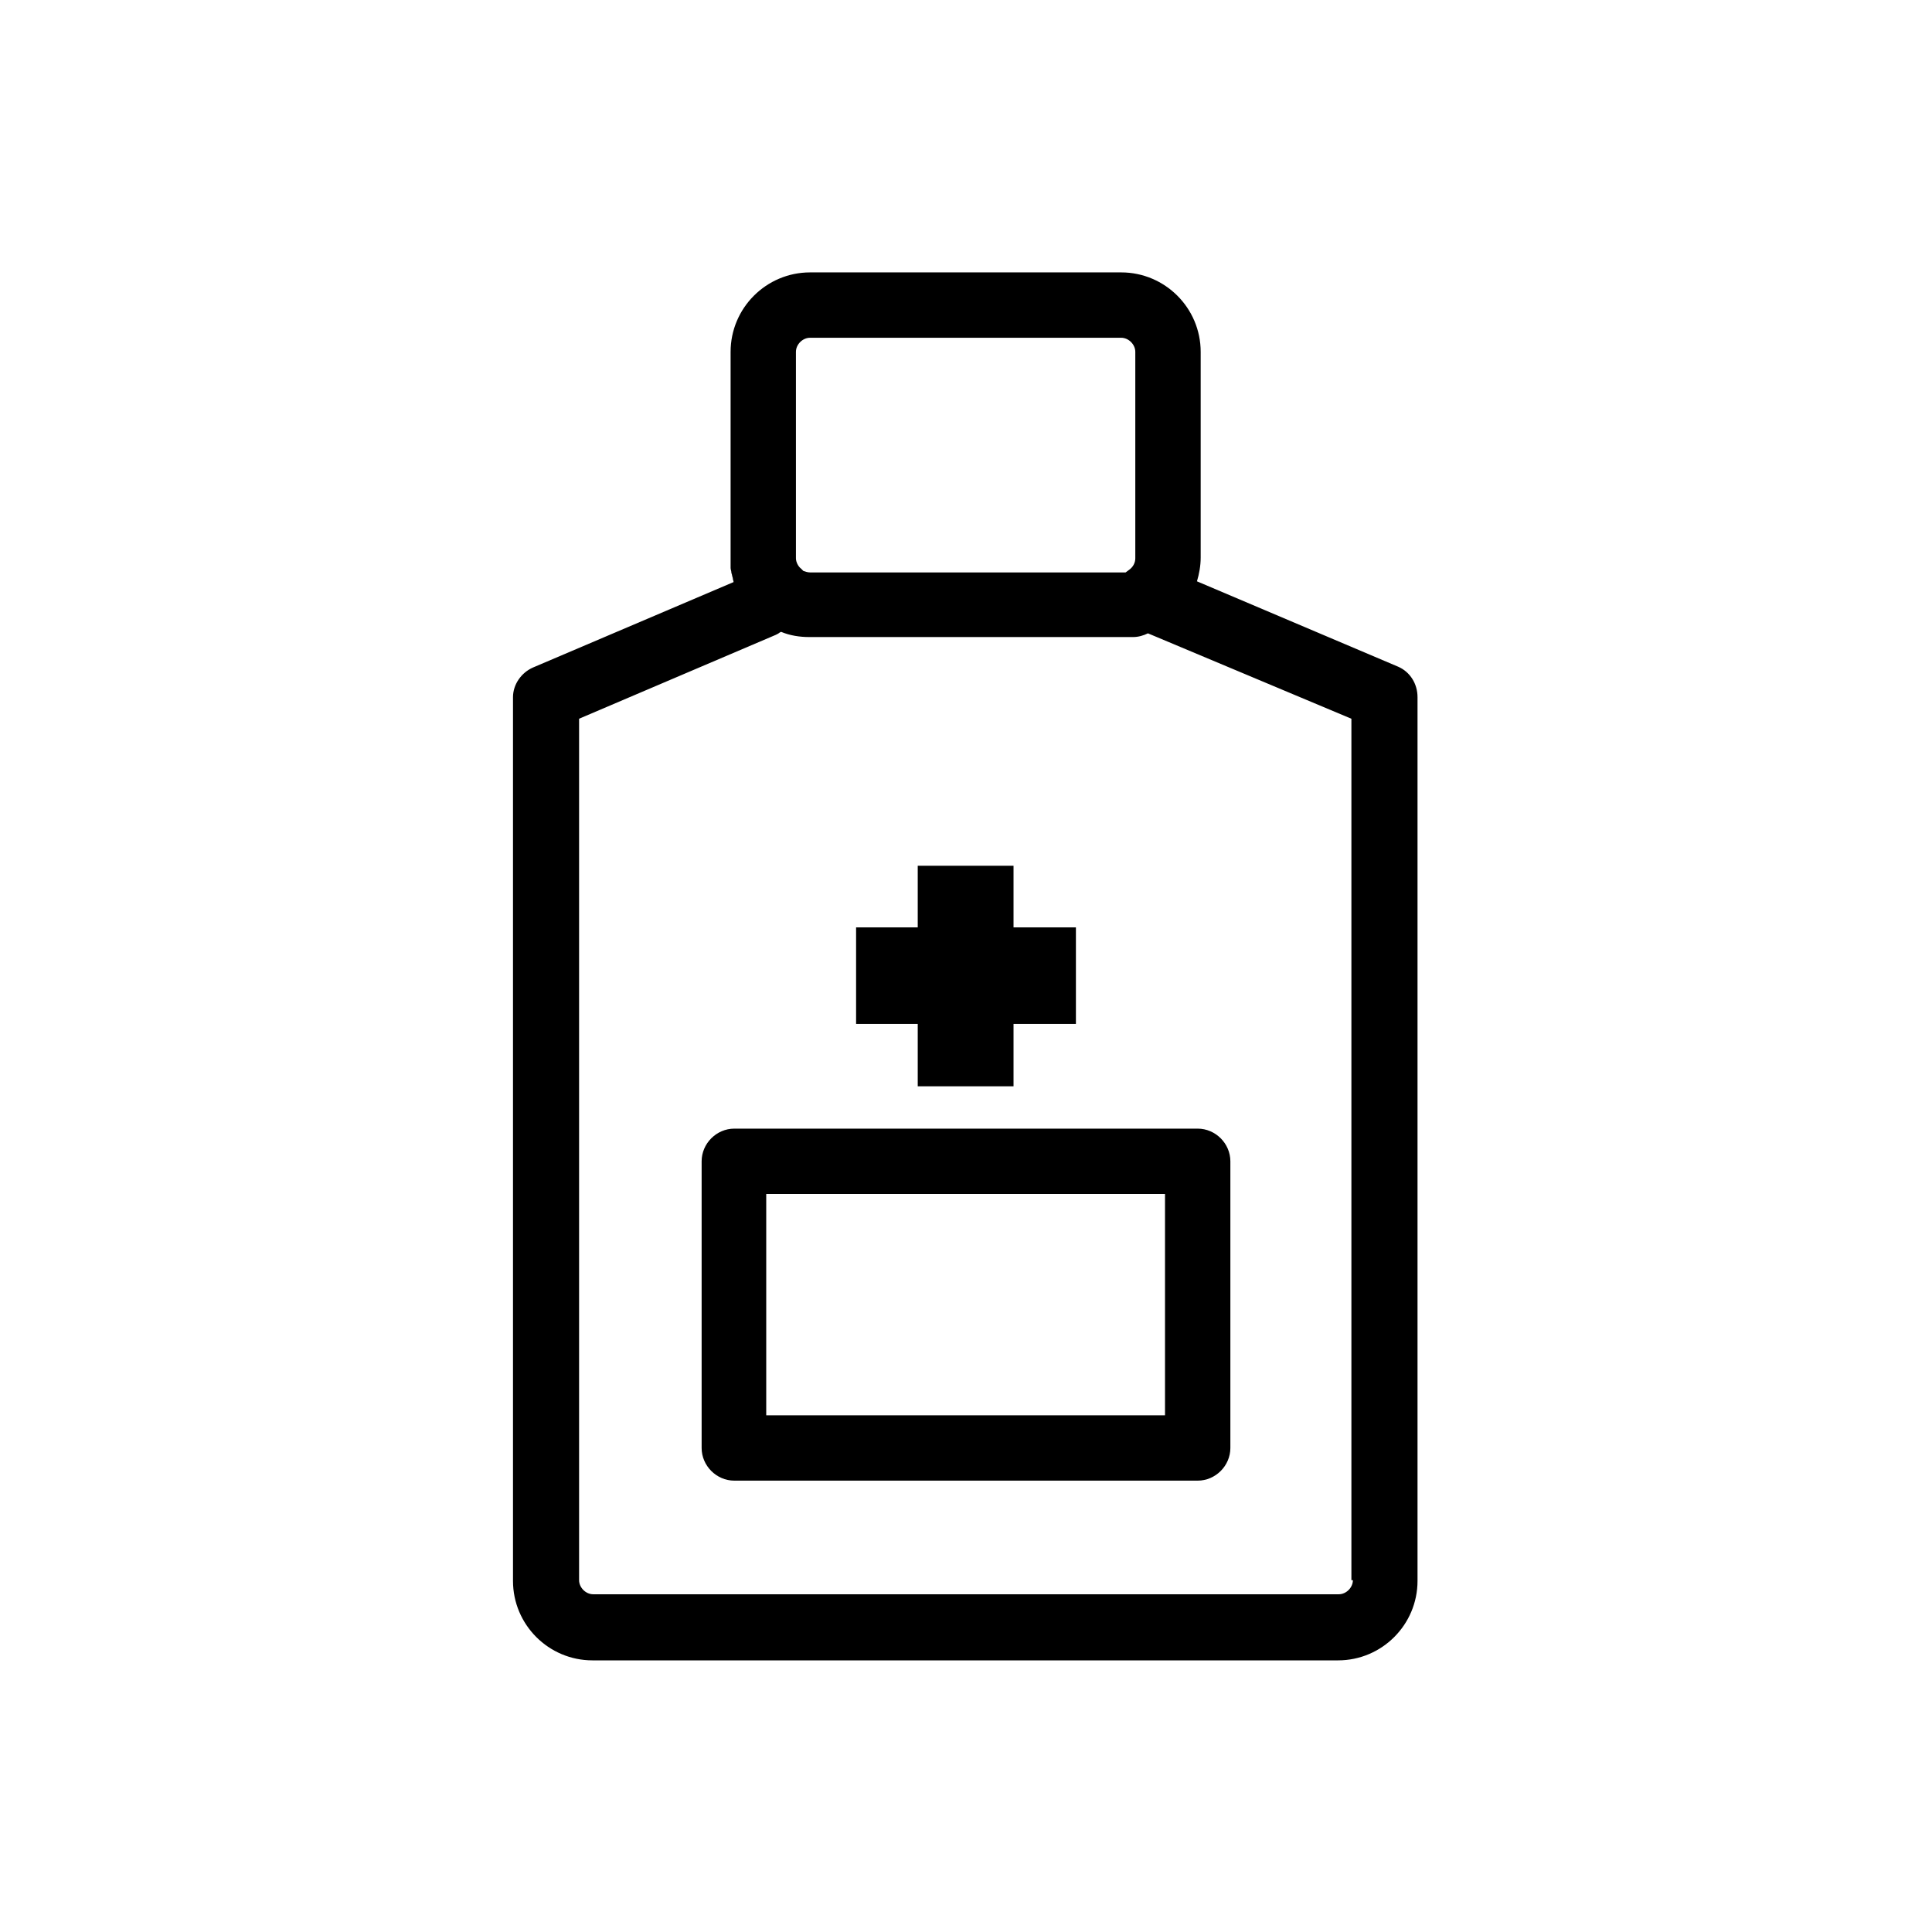
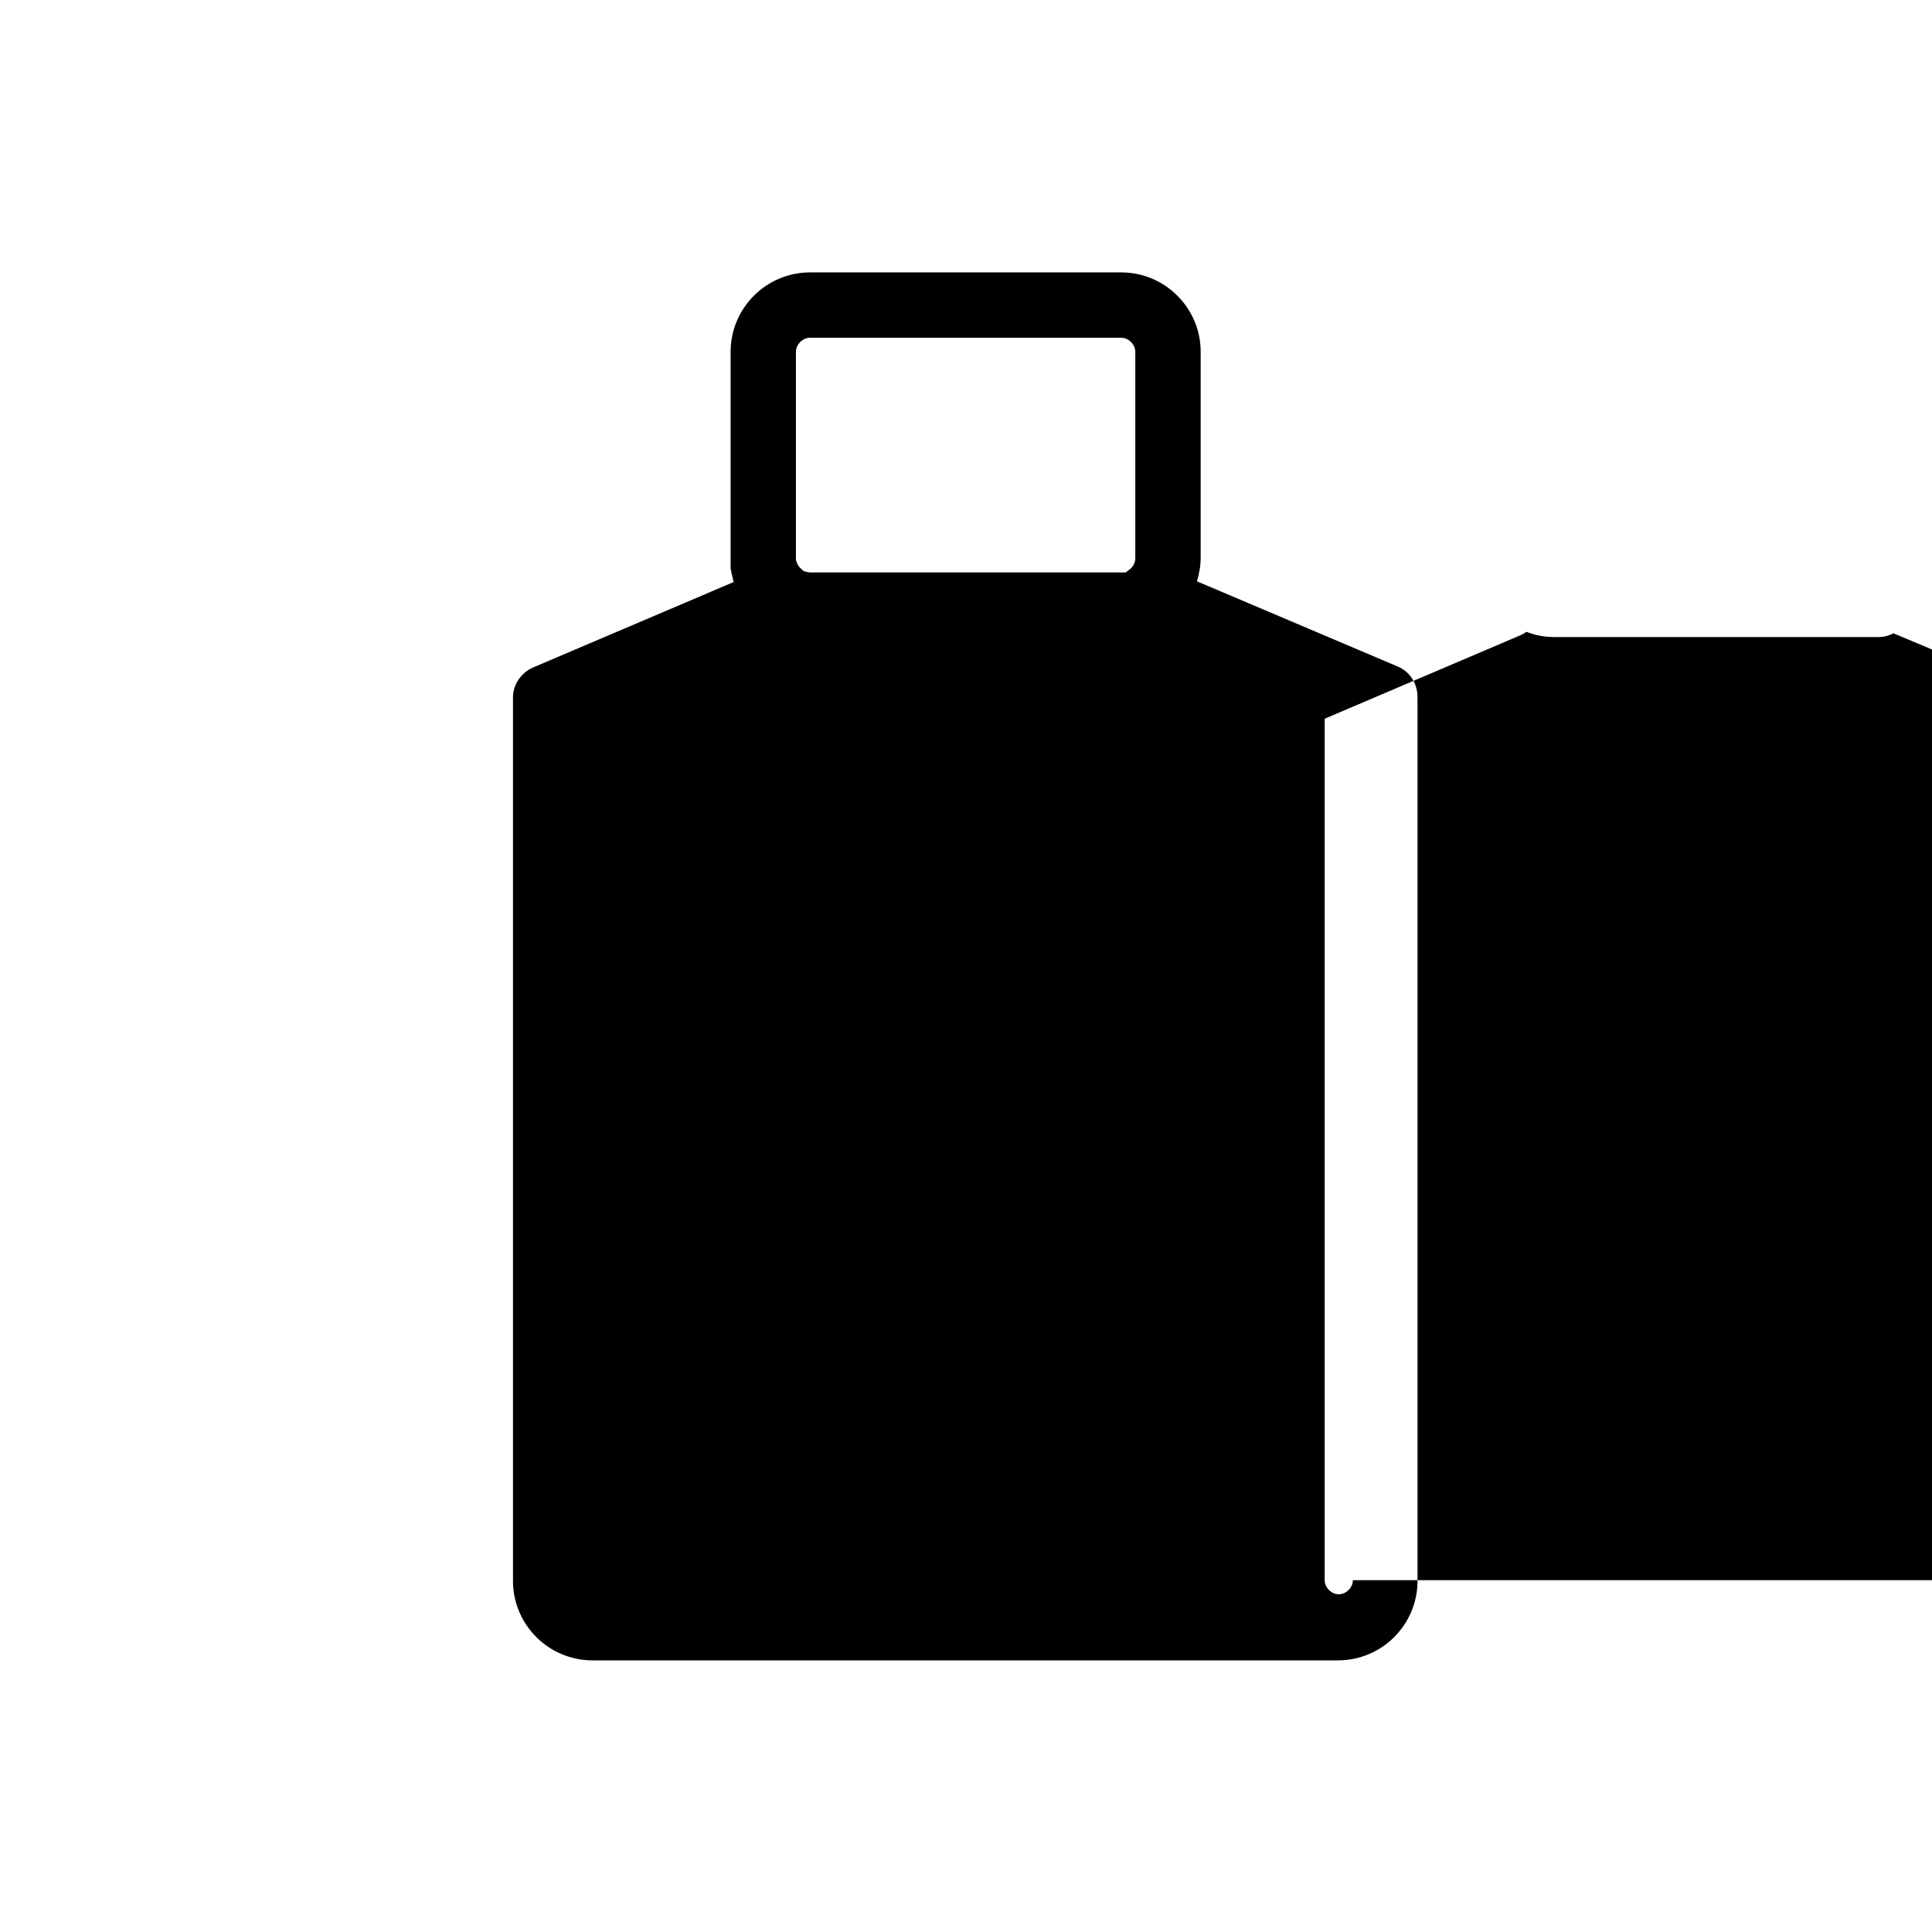
<svg xmlns="http://www.w3.org/2000/svg" fill="#000000" width="800px" height="800px" version="1.1" viewBox="144 144 512 512">
  <g>
-     <path d="m514.54 320.69-53.332-22.633c0.59-1.969 0.984-4.133 0.984-6.297v-54.512c0-11.609-9.445-21.059-21.059-21.059h-82.457c-11.609 0-21.059 9.445-21.059 21.059v54.711 1.969 0.59c0 0.395 0.195 0.789 0.195 1.18 0 0.195 0.195 0.59 0.195 0.789 0 0.195 0.195 0.59 0.195 0.789 0 0.395 0.195 0.59 0.195 0.984l-53.137 22.633c-3.148 1.379-5.312 4.527-5.312 7.871v234.19c0 11.609 9.445 21.059 21.059 21.059h197.59c11.609 0 21.059-9.445 21.059-21.059v-234.19c0.004-3.547-1.965-6.695-5.113-8.074zm-159.61-83.441c0-1.969 1.77-3.738 3.738-3.738h82.461c1.969 0 3.738 1.77 3.738 3.738v54.711c0 1.18-0.59 2.363-1.77 3.148-0.195 0.195-0.59 0.395-0.789 0.59h-83.637c-0.59 0-1.18-0.195-1.77-0.395-0.195-0.195-0.395-0.395-0.59-0.59-0.789-0.59-1.379-1.77-1.379-2.754zm147.6 325.51c0 1.969-1.77 3.738-3.738 3.738h-197.59c-1.969 0-3.738-1.77-3.738-3.738v-228.29l52.152-22.238c0.395-0.195 0.789-0.395 0.984-0.59l0.395-0.195c2.363 0.984 4.922 1.379 7.477 1.379h85.805c1.379 0 2.754-0.395 3.938-0.984l53.922 22.633v228.29z" />
-     <path d="m338.6 443.1c-4.723 0-8.66 3.938-8.66 8.66v75.965c0 4.723 3.938 8.66 8.66 8.66h122.8c4.723 0 8.66-3.938 8.66-8.66v-75.965c0-4.723-3.938-8.66-8.66-8.66zm114.14 75.965h-105.68v-58.648h105.68z" />
-     <path d="m387.21 431.88h25.387v-16.531h16.531v-25.582h-16.531v-16.336h-25.387v16.336h-16.336v25.582h16.336z" />
+     <path d="m514.54 320.69-53.332-22.633c0.59-1.969 0.984-4.133 0.984-6.297v-54.512c0-11.609-9.445-21.059-21.059-21.059h-82.457c-11.609 0-21.059 9.445-21.059 21.059v54.711 1.969 0.59c0 0.395 0.195 0.789 0.195 1.18 0 0.195 0.195 0.59 0.195 0.789 0 0.195 0.195 0.59 0.195 0.789 0 0.395 0.195 0.59 0.195 0.984l-53.137 22.633c-3.148 1.379-5.312 4.527-5.312 7.871v234.19c0 11.609 9.445 21.059 21.059 21.059h197.59c11.609 0 21.059-9.445 21.059-21.059v-234.19c0.004-3.547-1.965-6.695-5.113-8.074zm-159.61-83.441c0-1.969 1.77-3.738 3.738-3.738h82.461c1.969 0 3.738 1.77 3.738 3.738v54.711c0 1.18-0.59 2.363-1.77 3.148-0.195 0.195-0.59 0.395-0.789 0.59h-83.637c-0.59 0-1.18-0.195-1.77-0.395-0.195-0.195-0.395-0.395-0.59-0.59-0.789-0.59-1.379-1.77-1.379-2.754zm147.6 325.51c0 1.969-1.77 3.738-3.738 3.738c-1.969 0-3.738-1.77-3.738-3.738v-228.29l52.152-22.238c0.395-0.195 0.789-0.395 0.984-0.59l0.395-0.195c2.363 0.984 4.922 1.379 7.477 1.379h85.805c1.379 0 2.754-0.395 3.938-0.984l53.922 22.633v228.29z" />
  </g>
</svg>